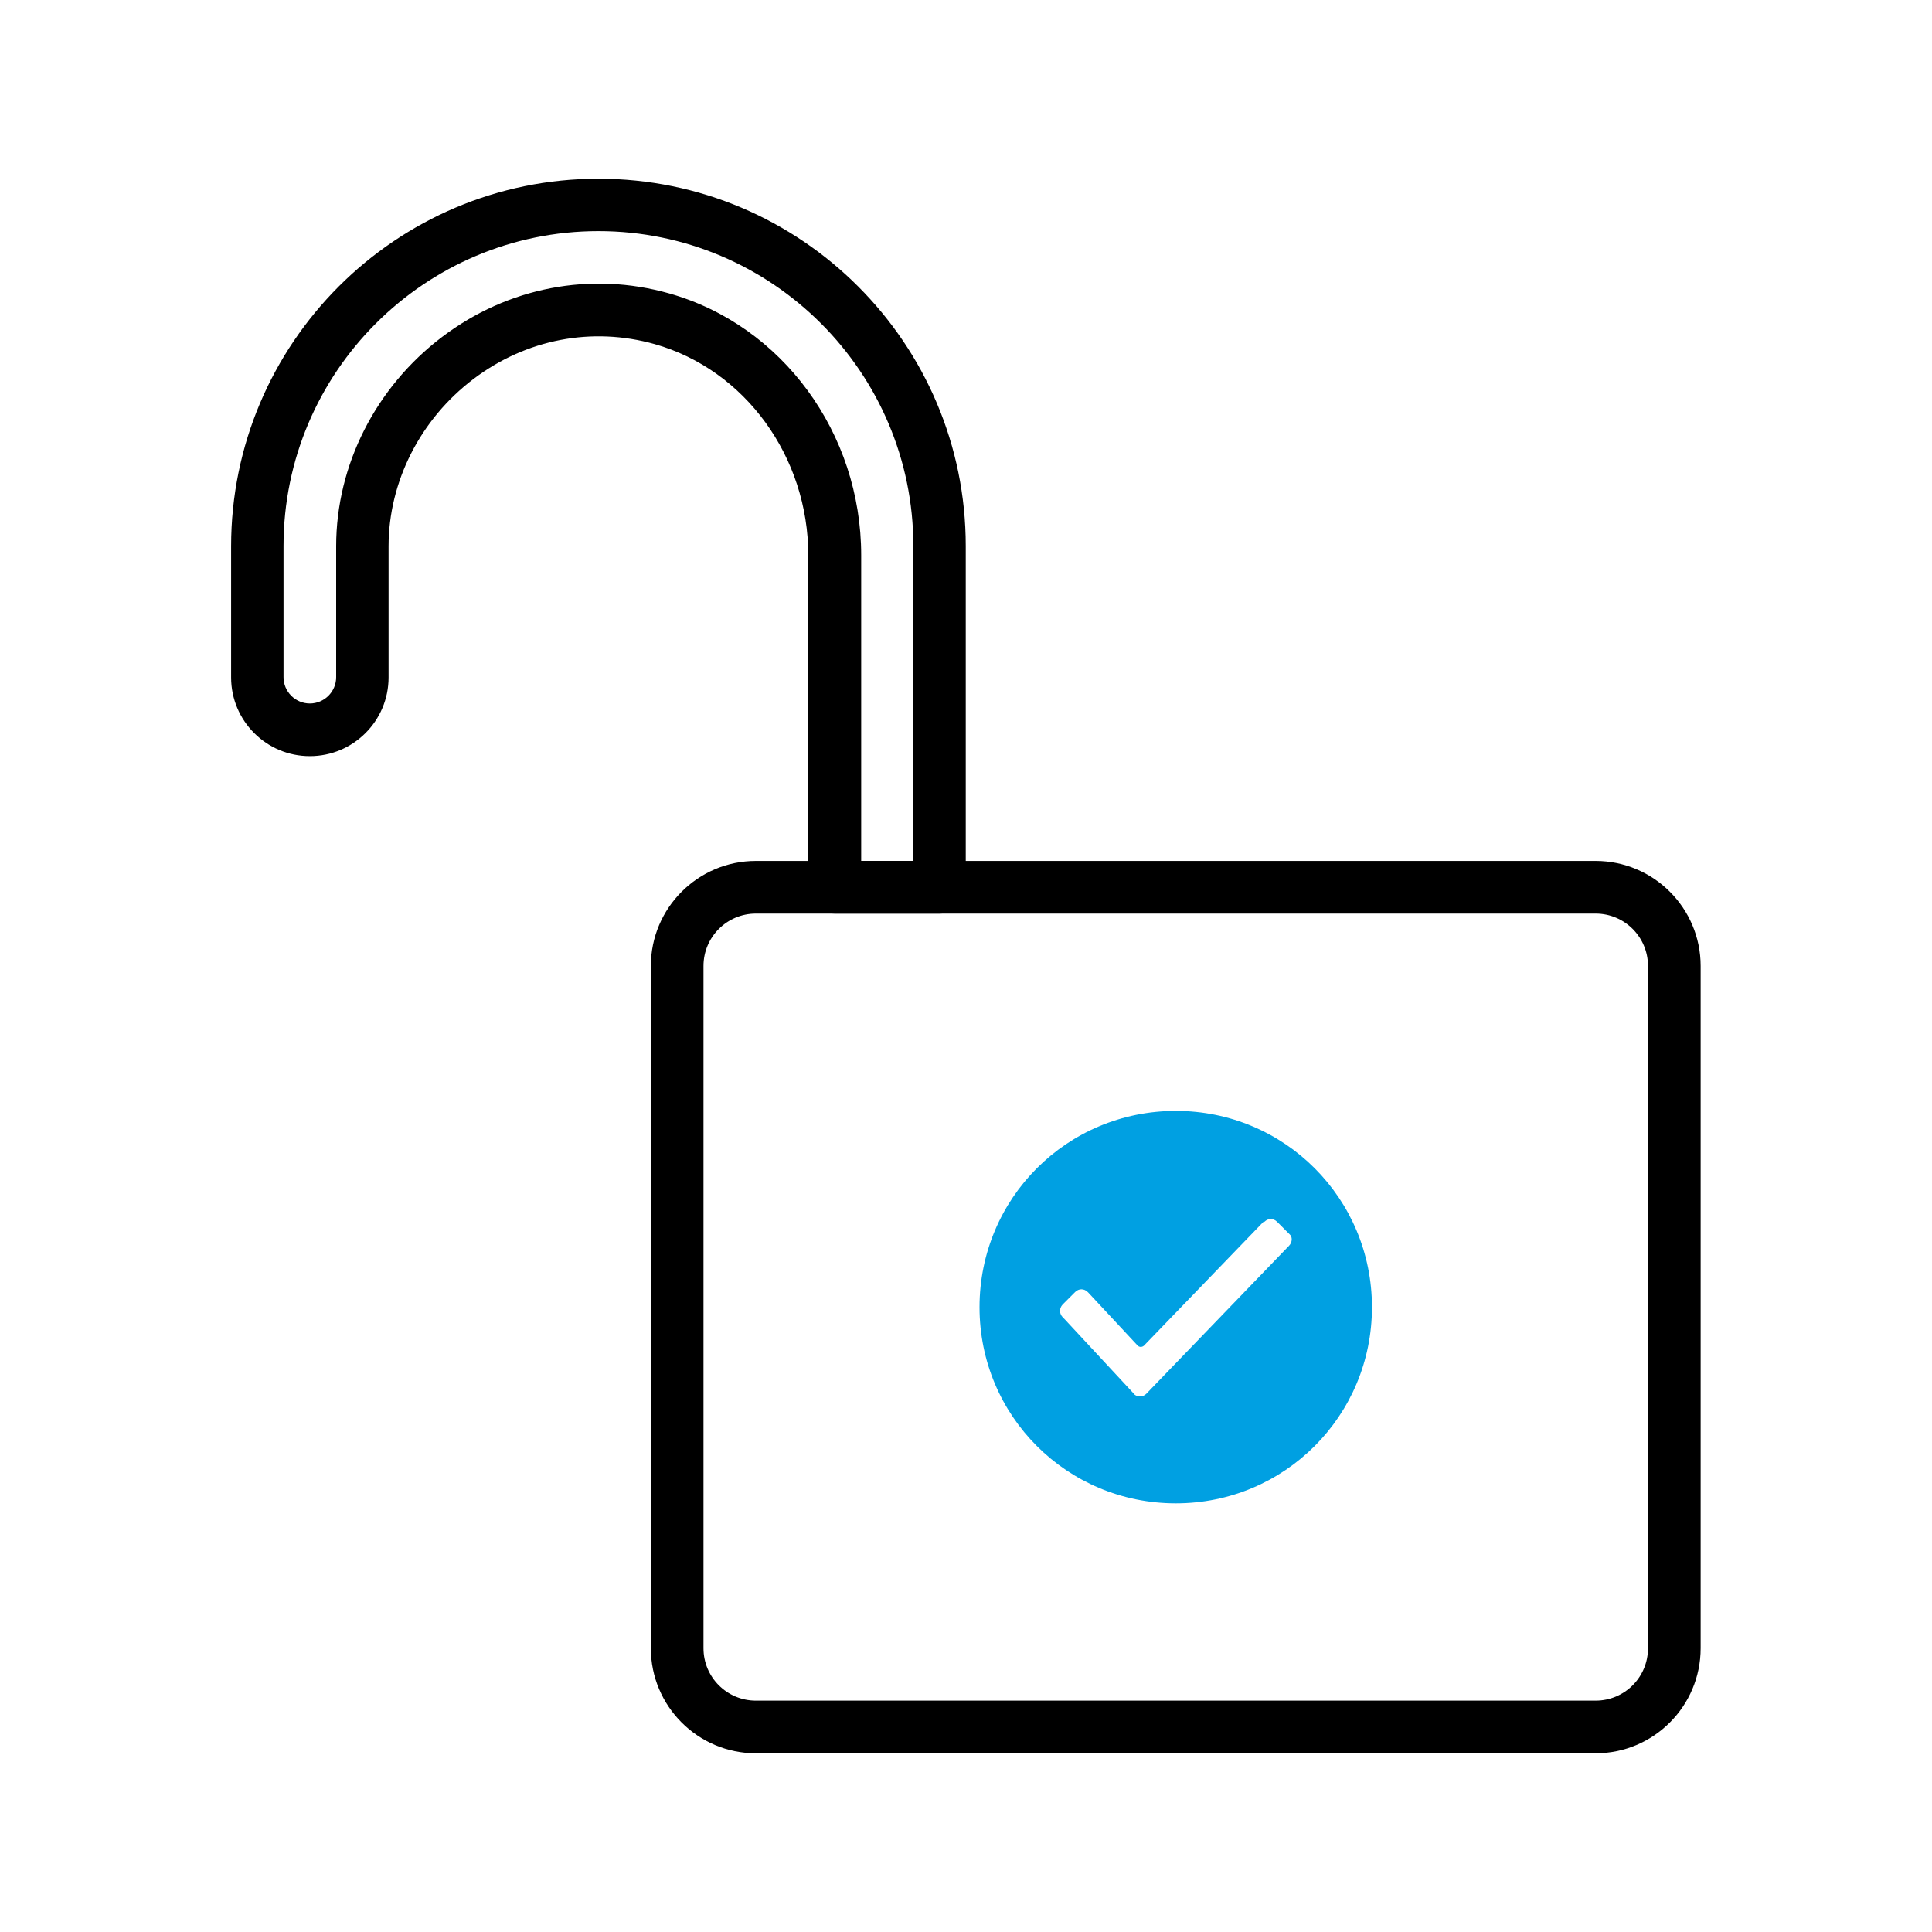
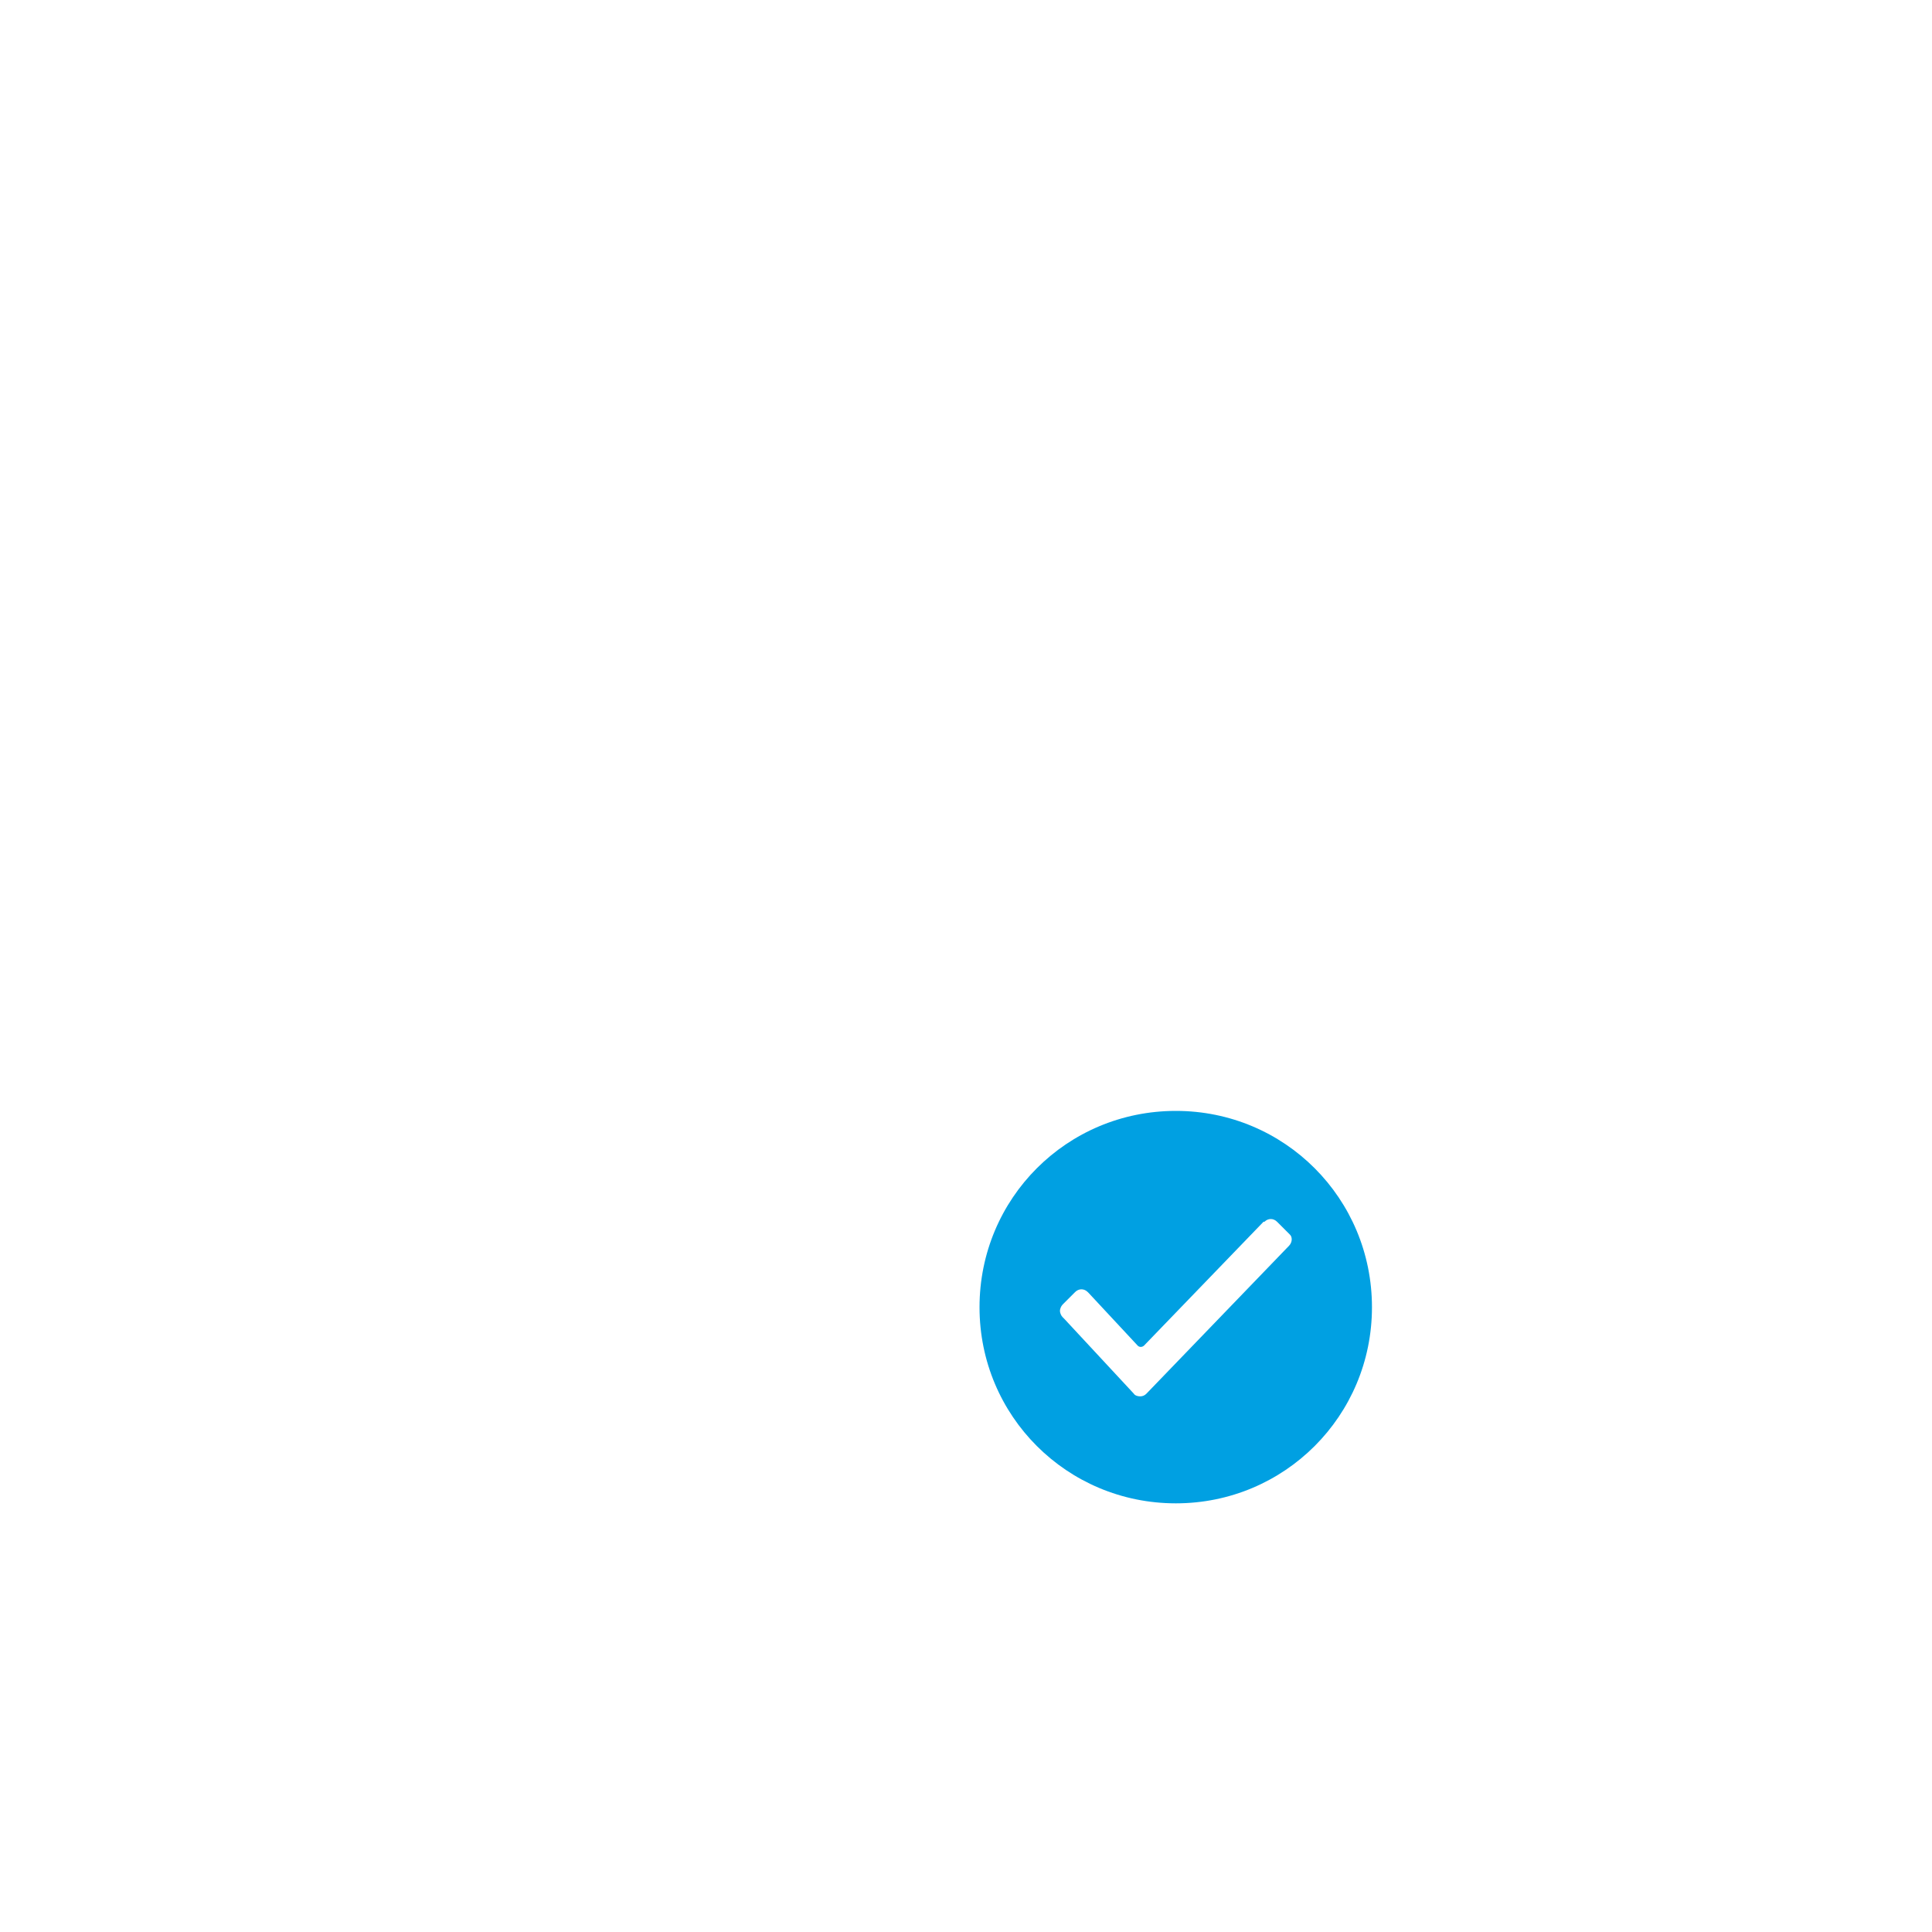
<svg xmlns="http://www.w3.org/2000/svg" version="1.1" id="Layer_1" x="0px" y="0px" viewBox="0 0 800 800" style="enable-background:new 0 0 800 800;" xml:space="preserve">
  <style type="text/css">
	.st0{fill:#00A0E2;}
</style>
  <g>
-     <path d="M660.7,726H313c-24,0-43.5-19.5-43.5-43.5V400c0-24,19.5-43.5,43.5-43.5h347.7c24,0,43.5,19.5,43.5,43.5v282.5   C704.2,706.5,684.7,726,660.7,726L660.7,726z M313,378.3c-12,0-21.7,9.7-21.7,21.7v282.5c0,12,9.7,21.7,21.7,21.7h347.7   c12,0,21.7-9.7,21.7-21.7V400c0-12-9.7-21.7-21.7-21.7H313z" />
-     <path d="M389.1,378.3h-43.5c-6,0-10.9-4.9-10.9-10.9V230c0-40.9-26.2-76.9-63.6-87.5c-25.9-7.3-53.2-2.1-75,14.4   c-22.1,16.7-35.2,42.6-35.2,69.3v54.3c0,18-14.6,32.6-32.6,32.6s-32.6-14.6-32.6-32.6v-54.3c0-84,68.2-152.2,152.1-152.2   s152.1,68.2,152.1,152.1v141.3C399.9,373.4,395.1,378.3,389.1,378.3L389.1,378.3z M356.5,356.5h21.7V226.1   c0-71.9-58.5-130.4-130.4-130.4s-130.4,58.5-130.4,130.4v54.3c0,6,4.9,10.9,10.9,10.9c6,0,10.9-4.9,10.9-10.9v-54.3   c0-33.5,16.4-65.8,43.9-86.6c27.2-20.6,61.5-27.2,94-18c46.8,13.2,79.5,57.8,79.5,108.4v126.6H356.5z" />
-   </g>
+     </g>
  <g>
    <path class="st0" d="M486.9,460c-45.1,0-81.3,36.2-81.3,81.3c0,45,36.2,81.2,81.3,81.2c45,0,81.2-36.2,81.2-81.2   C568.1,496.2,531.9,460,486.9,460L486.9,460z M533.8,515.8l-59.1,61.3c-0.7,0.7-1.5,1.1-2.6,1.1c-1.1,0-2.2-0.4-2.6-1.1l-28.8-31   l-0.7-0.7c-0.7-0.7-1.1-1.9-1.1-2.6c0-0.7,0.4-1.9,1.1-2.6l5.2-5.2c1.5-1.5,3.7-1.5,5.2,0l0.4,0.4l20.3,21.8c0.7,0.7,1.8,0.7,2.6,0   l49.5-51.3h0.4c1.5-1.5,3.7-1.5,5.2,0l5.2,5.2C535.2,512.1,535.2,514.3,533.8,515.8L533.8,515.8z M533.8,515.8" />
  </g>
</svg>